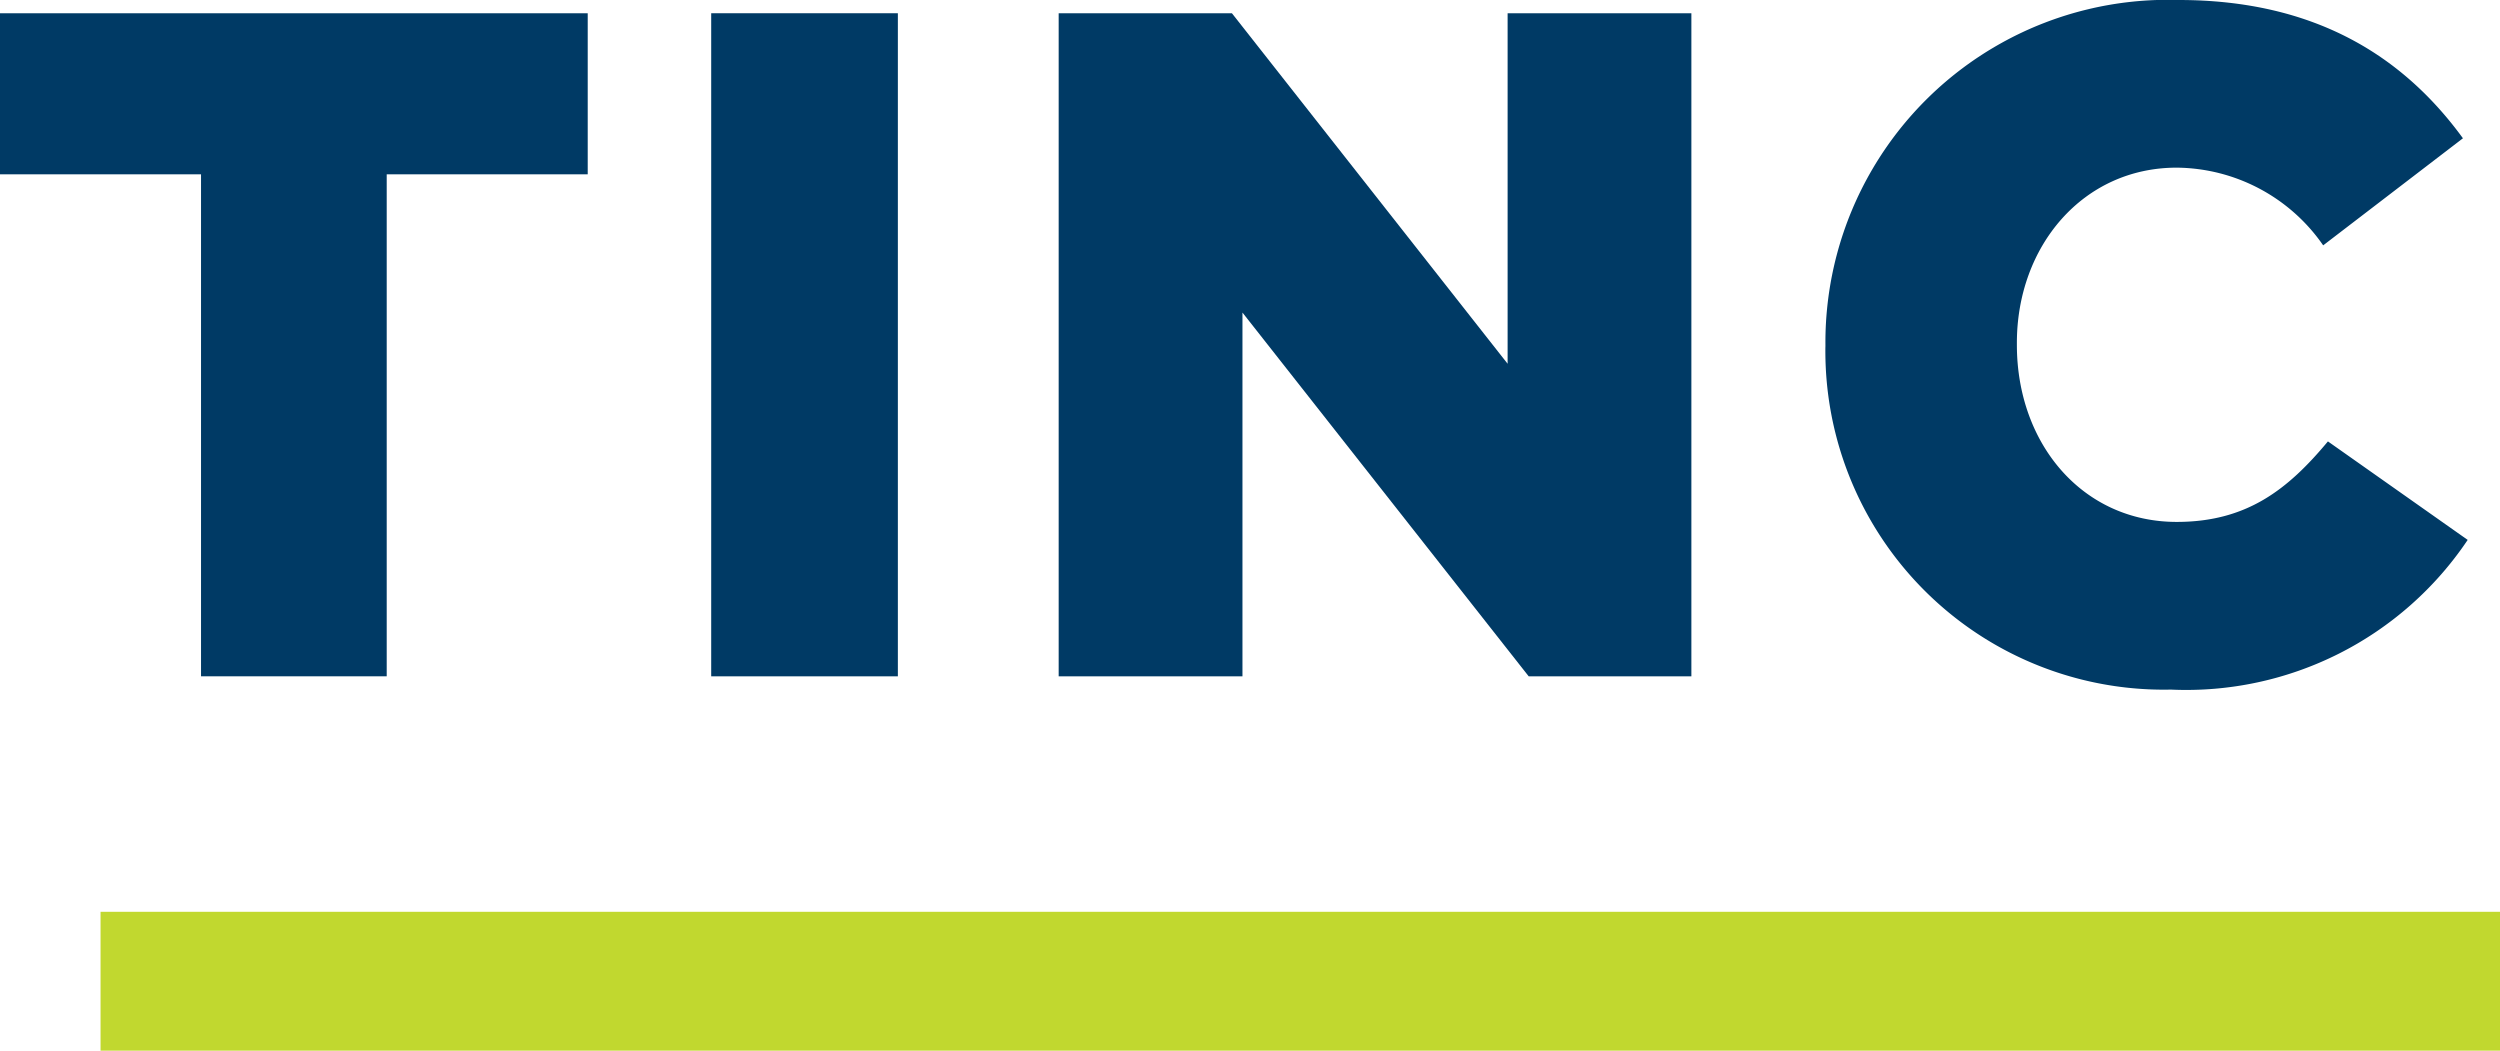
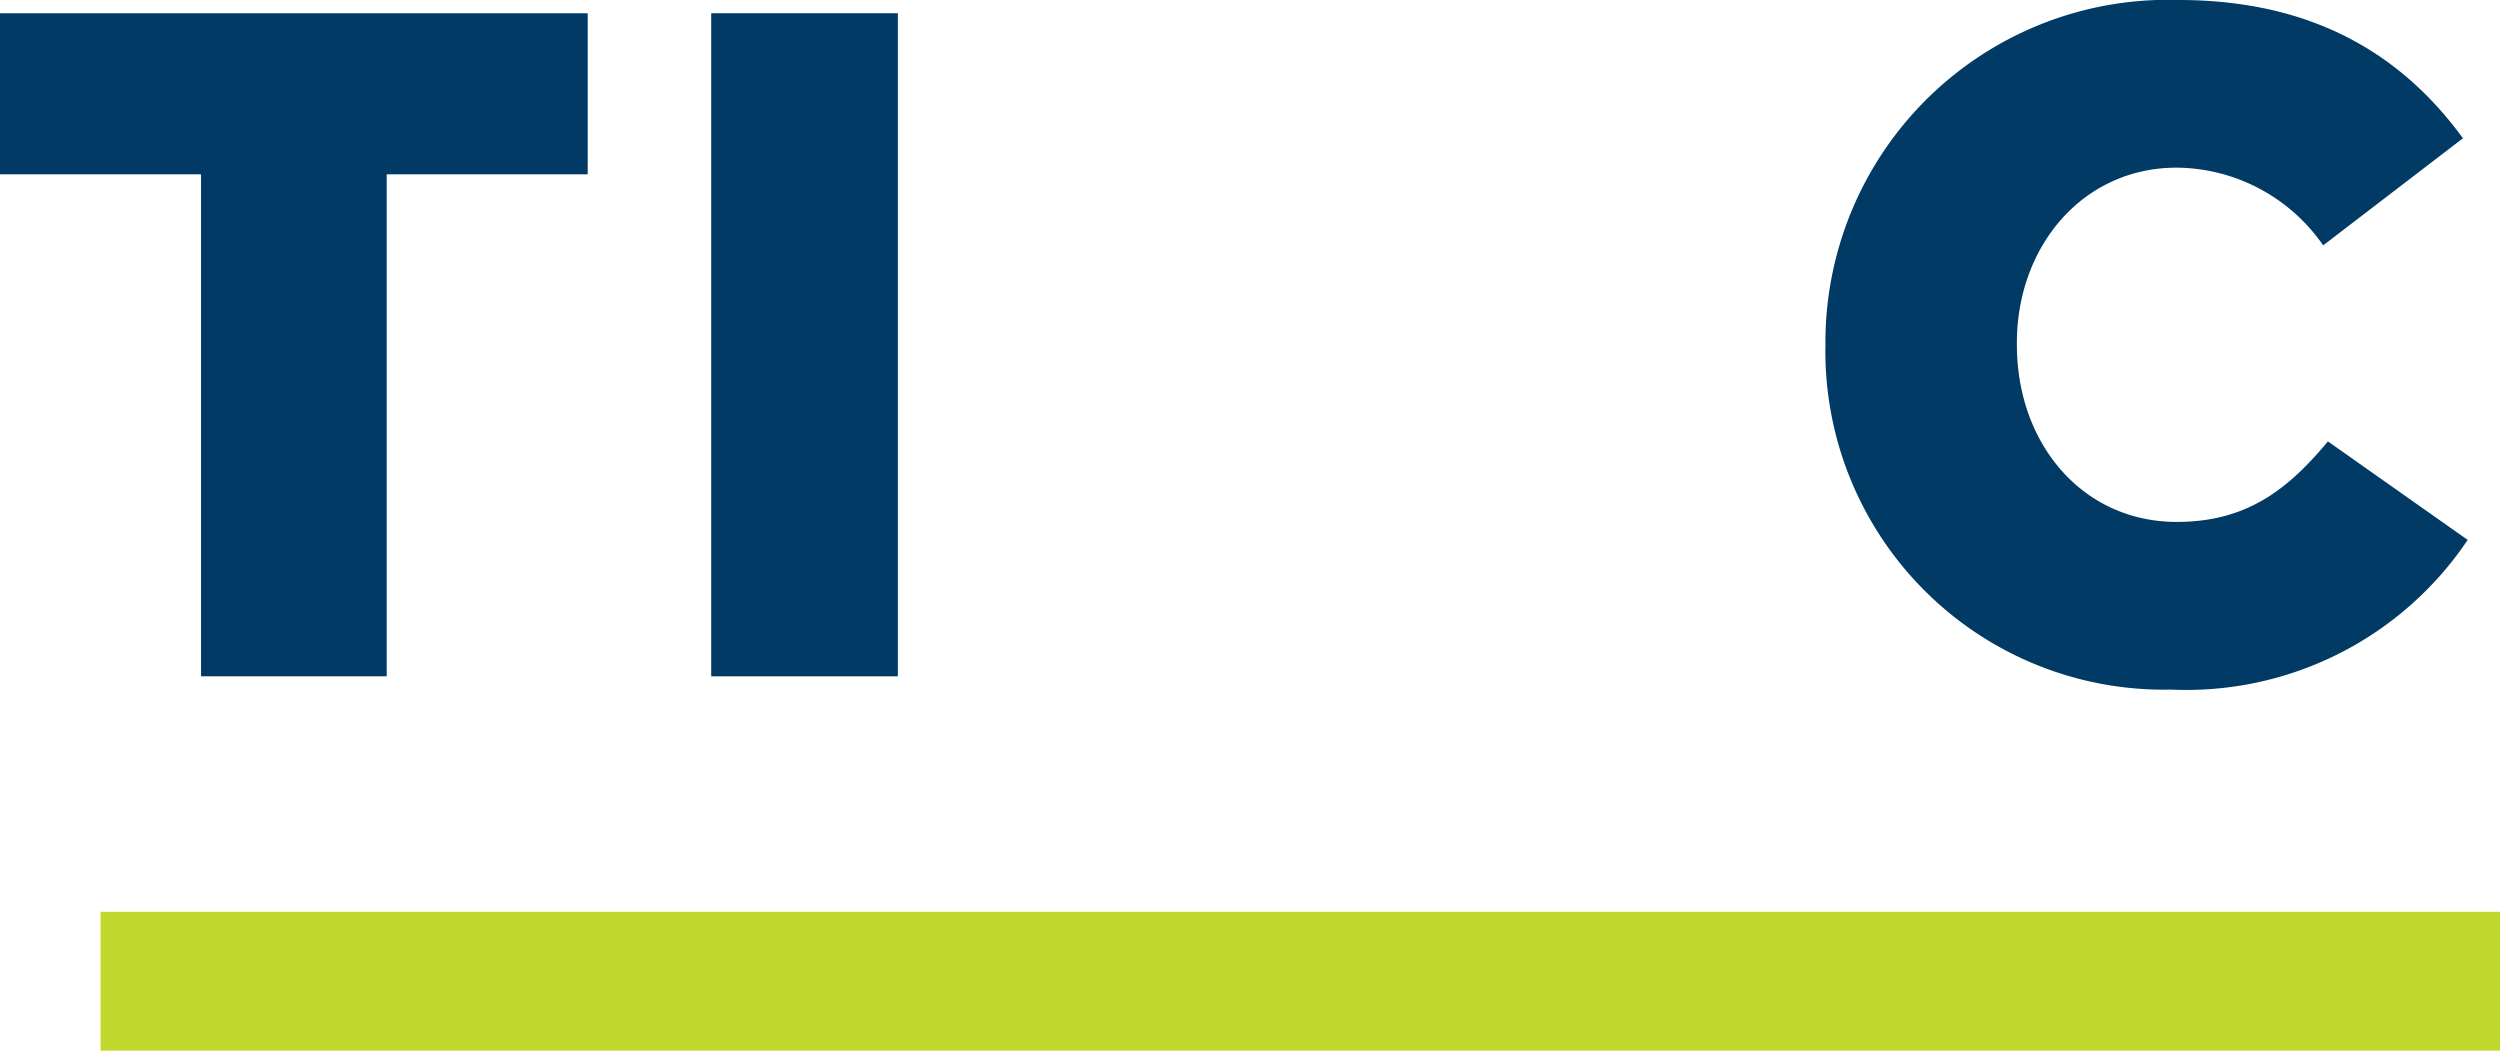
<svg xmlns="http://www.w3.org/2000/svg" id="Layer_1" data-name="Layer 1" viewBox="0 0 96.85 40.702">
  <defs>
    <style>
      .cls-1 {
        fill: #c1d82f;
      }

      .cls-2 {
        fill: #003a65;
      }
    </style>
  </defs>
  <rect class="cls-1" x="3.895" y="35.324" width="92.955" height="5.378" />
  <polygon class="cls-2" points="0 0.514 0 6.753 7.788 6.753 7.788 26.2 14.981 26.2 14.981 6.753 22.768 6.753 22.768 0.514 0 0.514" />
  <rect class="cls-2" x="27.552" y="0.513" width="7.231" height="25.688" />
-   <polygon class="cls-2" points="41.013 0.514 47.725 0.514 58.405 14.092 58.405 0.514 65.524 0.514 65.524 26.2 59.221 26.2 48.133 12.109 48.133 26.2 41.013 26.2 41.013 0.514" />
  <path class="cls-2" d="M70.717,13.431v-.073A13.267,13.267,0,0,1,84.399,0c5.304,0,8.716,2.201,11.015,5.357L90,9.505a6.972,6.972,0,0,0-5.674-3.01c-3.635,0-6.192,3.045-6.192,6.788v.074c0,3.853,2.558,6.862,6.192,6.862,2.707,0,4.301-1.248,5.858-3.119l5.414,3.816a13.128,13.128,0,0,1-11.495,5.799,13.113,13.113,0,0,1-13.387-13.284" />
</svg>